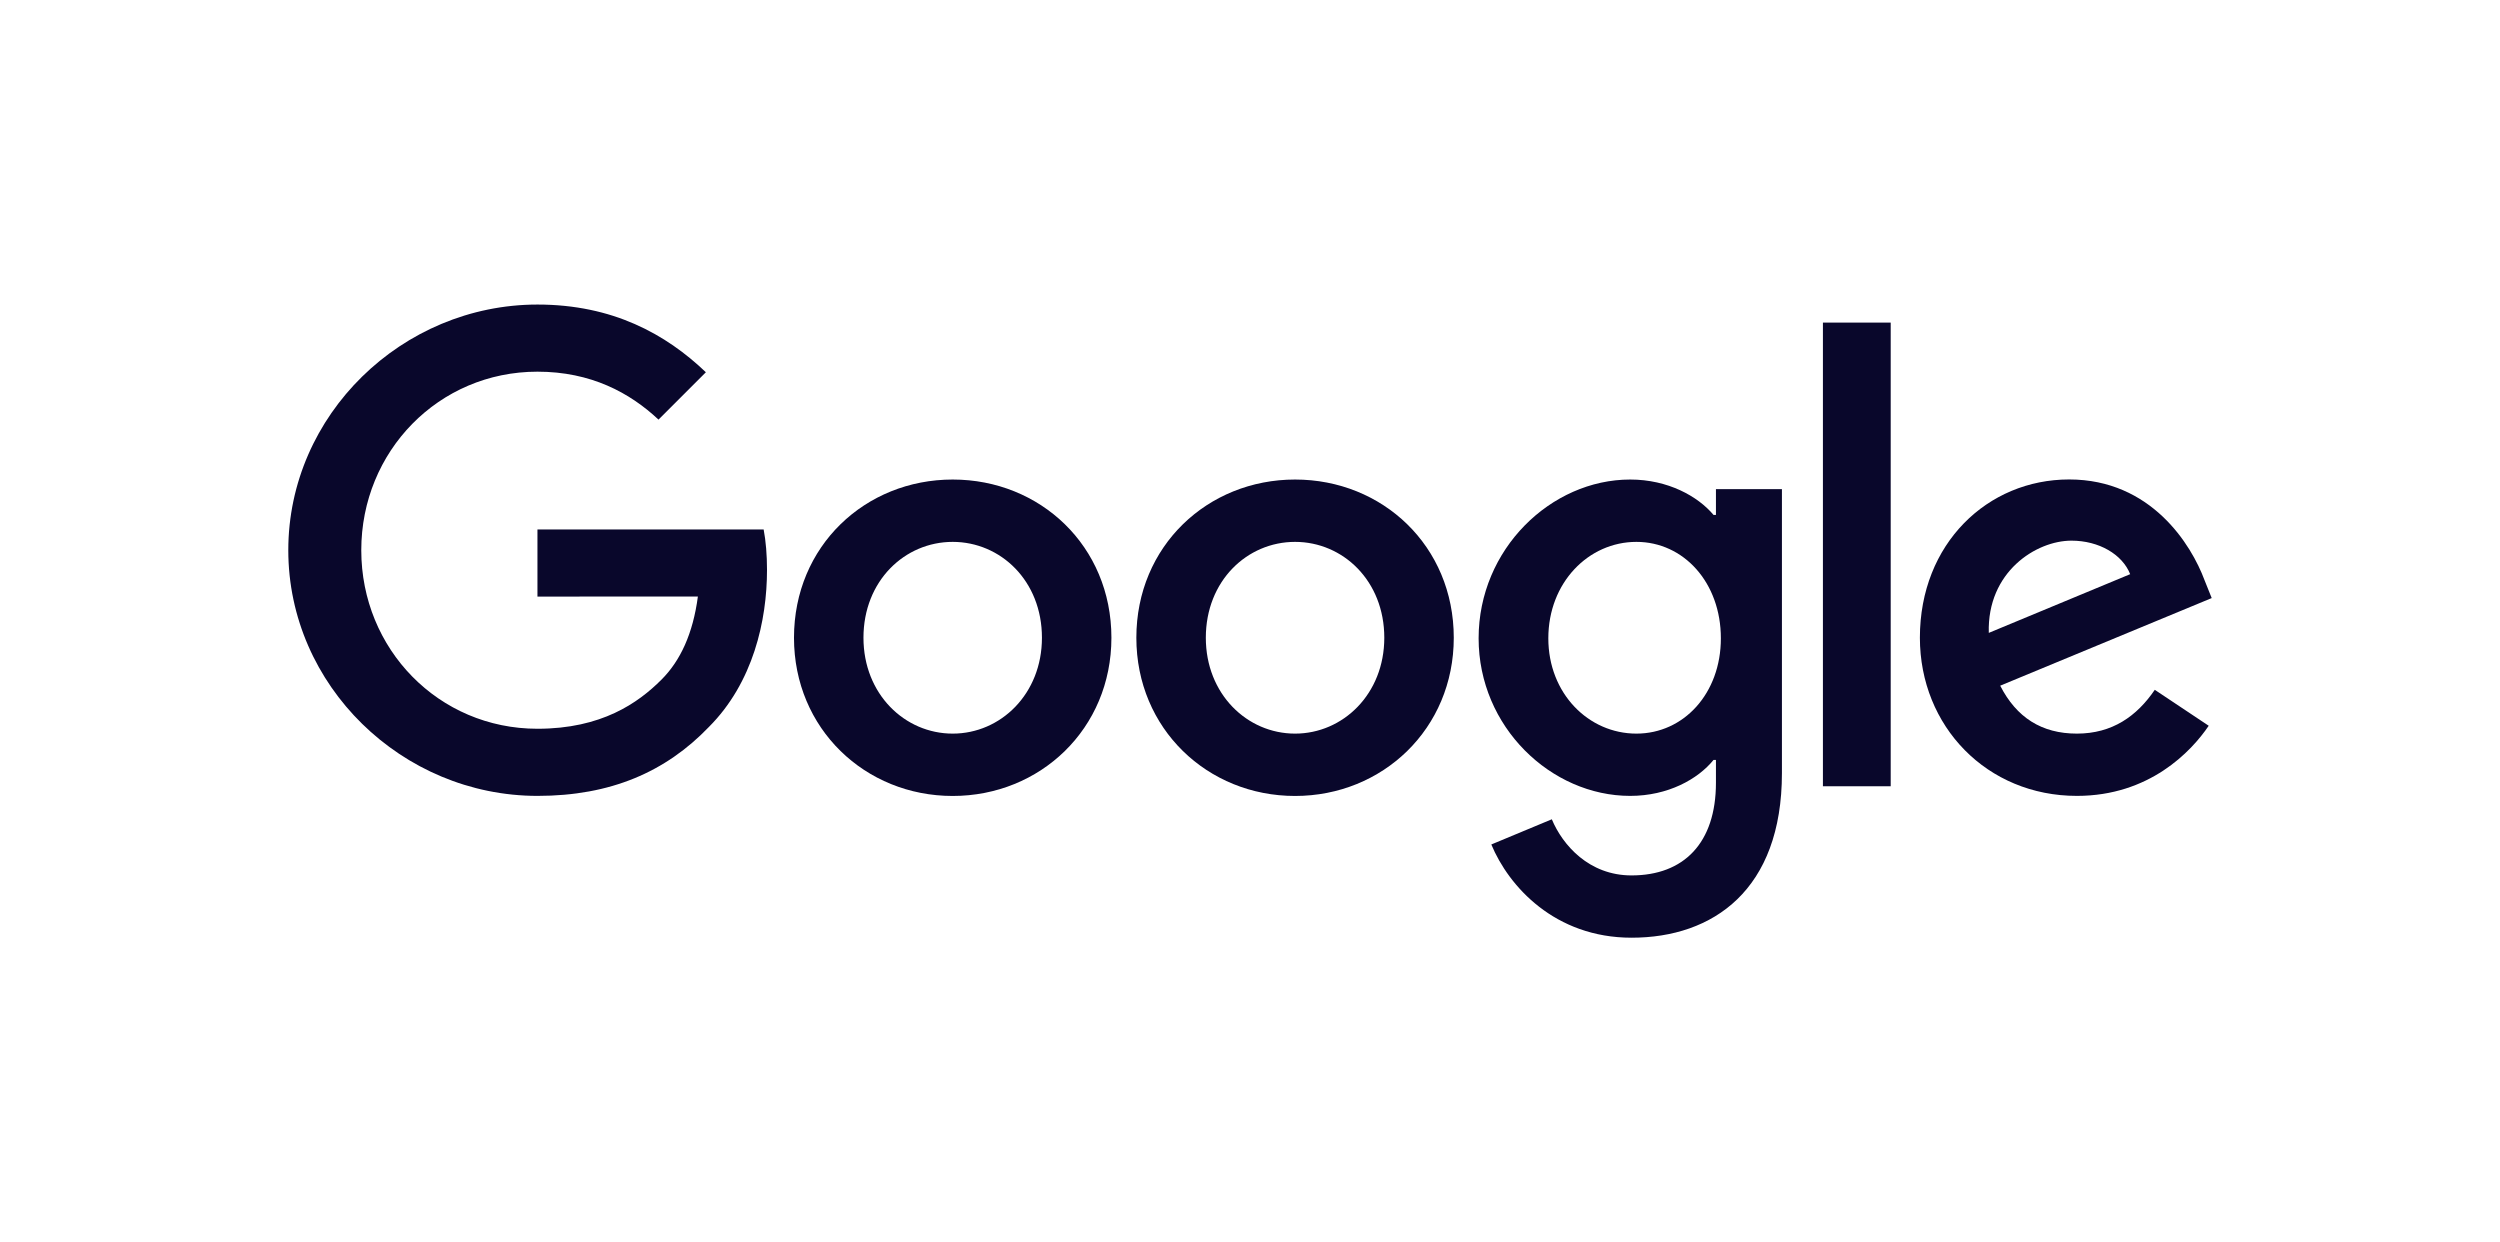
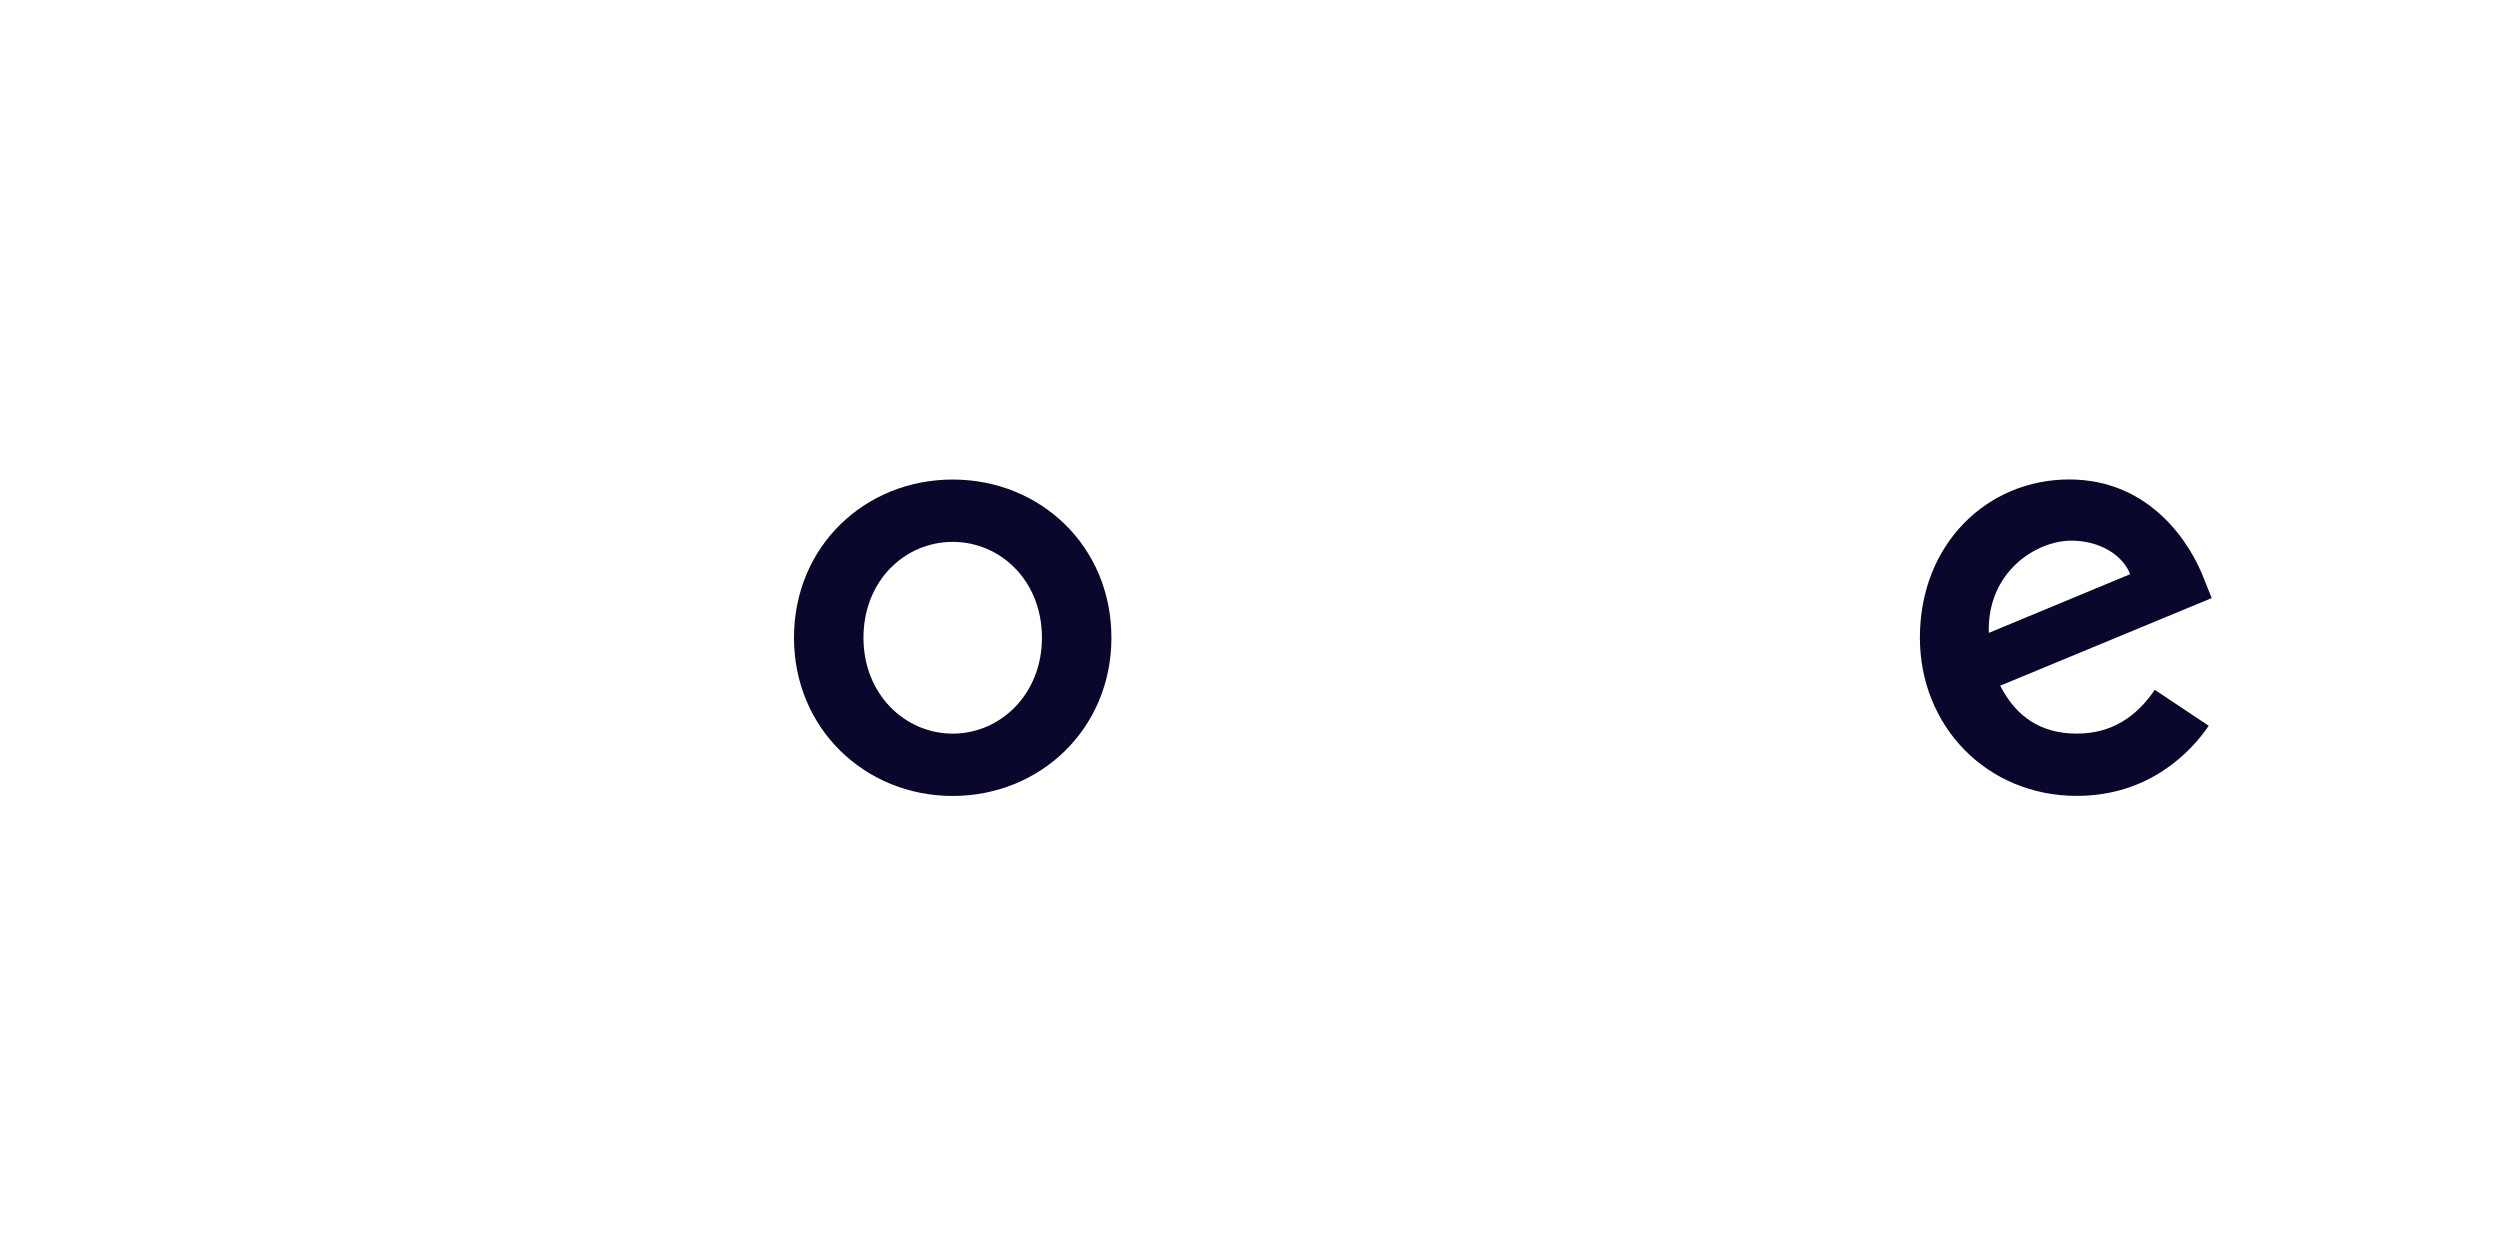
<svg xmlns="http://www.w3.org/2000/svg" width="161" height="80" viewBox="0 0 161 80" fill="none">
  <path d="M71.575 41.071C71.575 46.937 66.986 51.26 61.354 51.26C55.722 51.26 51.133 46.937 51.133 41.071C51.133 35.163 55.722 30.882 61.354 30.882C66.986 30.882 71.575 35.163 71.575 41.071ZM67.101 41.071C67.101 37.405 64.441 34.897 61.354 34.897C58.267 34.897 55.607 37.405 55.607 41.071C55.607 44.7 58.267 47.245 61.354 47.245C64.441 47.245 67.101 44.695 67.101 41.071Z" fill="#09072B" />
-   <path d="M93.623 41.071C93.623 46.937 89.034 51.26 83.402 51.26C77.77 51.26 73.181 46.937 73.181 41.071C73.181 35.168 77.77 30.882 83.402 30.882C89.034 30.882 93.623 35.163 93.623 41.071ZM89.149 41.071C89.149 37.405 86.489 34.897 83.402 34.897C80.315 34.897 77.655 37.405 77.655 41.071C77.655 44.7 80.315 47.245 83.402 47.245C86.489 47.245 89.149 44.695 89.149 41.071Z" fill="#09072B" />
-   <path d="M114.756 31.497V49.79C114.756 57.314 110.319 60.388 105.072 60.388C100.134 60.388 97.162 57.085 96.041 54.384L99.937 52.762C100.63 54.42 102.33 56.377 105.068 56.377C108.426 56.377 110.507 54.306 110.507 50.405V48.94H110.351C109.349 50.176 107.42 51.255 104.985 51.255C99.891 51.255 95.223 46.818 95.223 41.108C95.223 35.356 99.891 30.882 104.985 30.882C107.415 30.882 109.345 31.961 110.351 33.16H110.507V31.502H114.756V31.497ZM110.824 41.108C110.824 37.52 108.431 34.897 105.385 34.897C102.298 34.897 99.712 37.52 99.712 41.108C99.712 44.659 102.298 47.245 105.385 47.245C108.431 47.245 110.824 44.659 110.824 41.108Z" fill="#09072B" />
-   <path d="M121.761 20.775V50.635H117.396V20.775H121.761Z" fill="#09072B" />
  <path d="M138.768 44.424L142.241 46.739C141.12 48.398 138.419 51.255 133.752 51.255C127.963 51.255 123.641 46.781 123.641 41.066C123.641 35.007 128 30.877 133.251 30.877C138.538 30.877 141.125 35.085 141.97 37.359L142.434 38.516L128.813 44.158C129.856 46.202 131.478 47.245 133.752 47.245C136.03 47.245 137.61 46.124 138.768 44.424ZM128.078 40.758L137.183 36.977C136.682 35.705 135.176 34.818 133.402 34.818C131.128 34.818 127.963 36.826 128.078 40.758Z" fill="#09072B" />
-   <path d="M34.612 38.42V34.097H49.179C49.322 34.851 49.395 35.742 49.395 36.707C49.395 39.95 48.509 43.96 45.651 46.818C42.872 49.712 39.321 51.255 34.617 51.255C25.898 51.255 18.566 44.153 18.566 35.434C18.566 26.715 25.898 19.613 34.617 19.613C39.441 19.613 42.877 21.506 45.458 23.973L42.408 27.023C40.557 25.287 38.049 23.936 34.612 23.936C28.245 23.936 23.266 29.067 23.266 35.434C23.266 41.801 28.245 46.932 34.612 46.932C38.742 46.932 41.094 45.274 42.601 43.767C43.823 42.545 44.627 40.8 44.944 38.416L34.612 38.42Z" fill="#09072B" />
</svg>